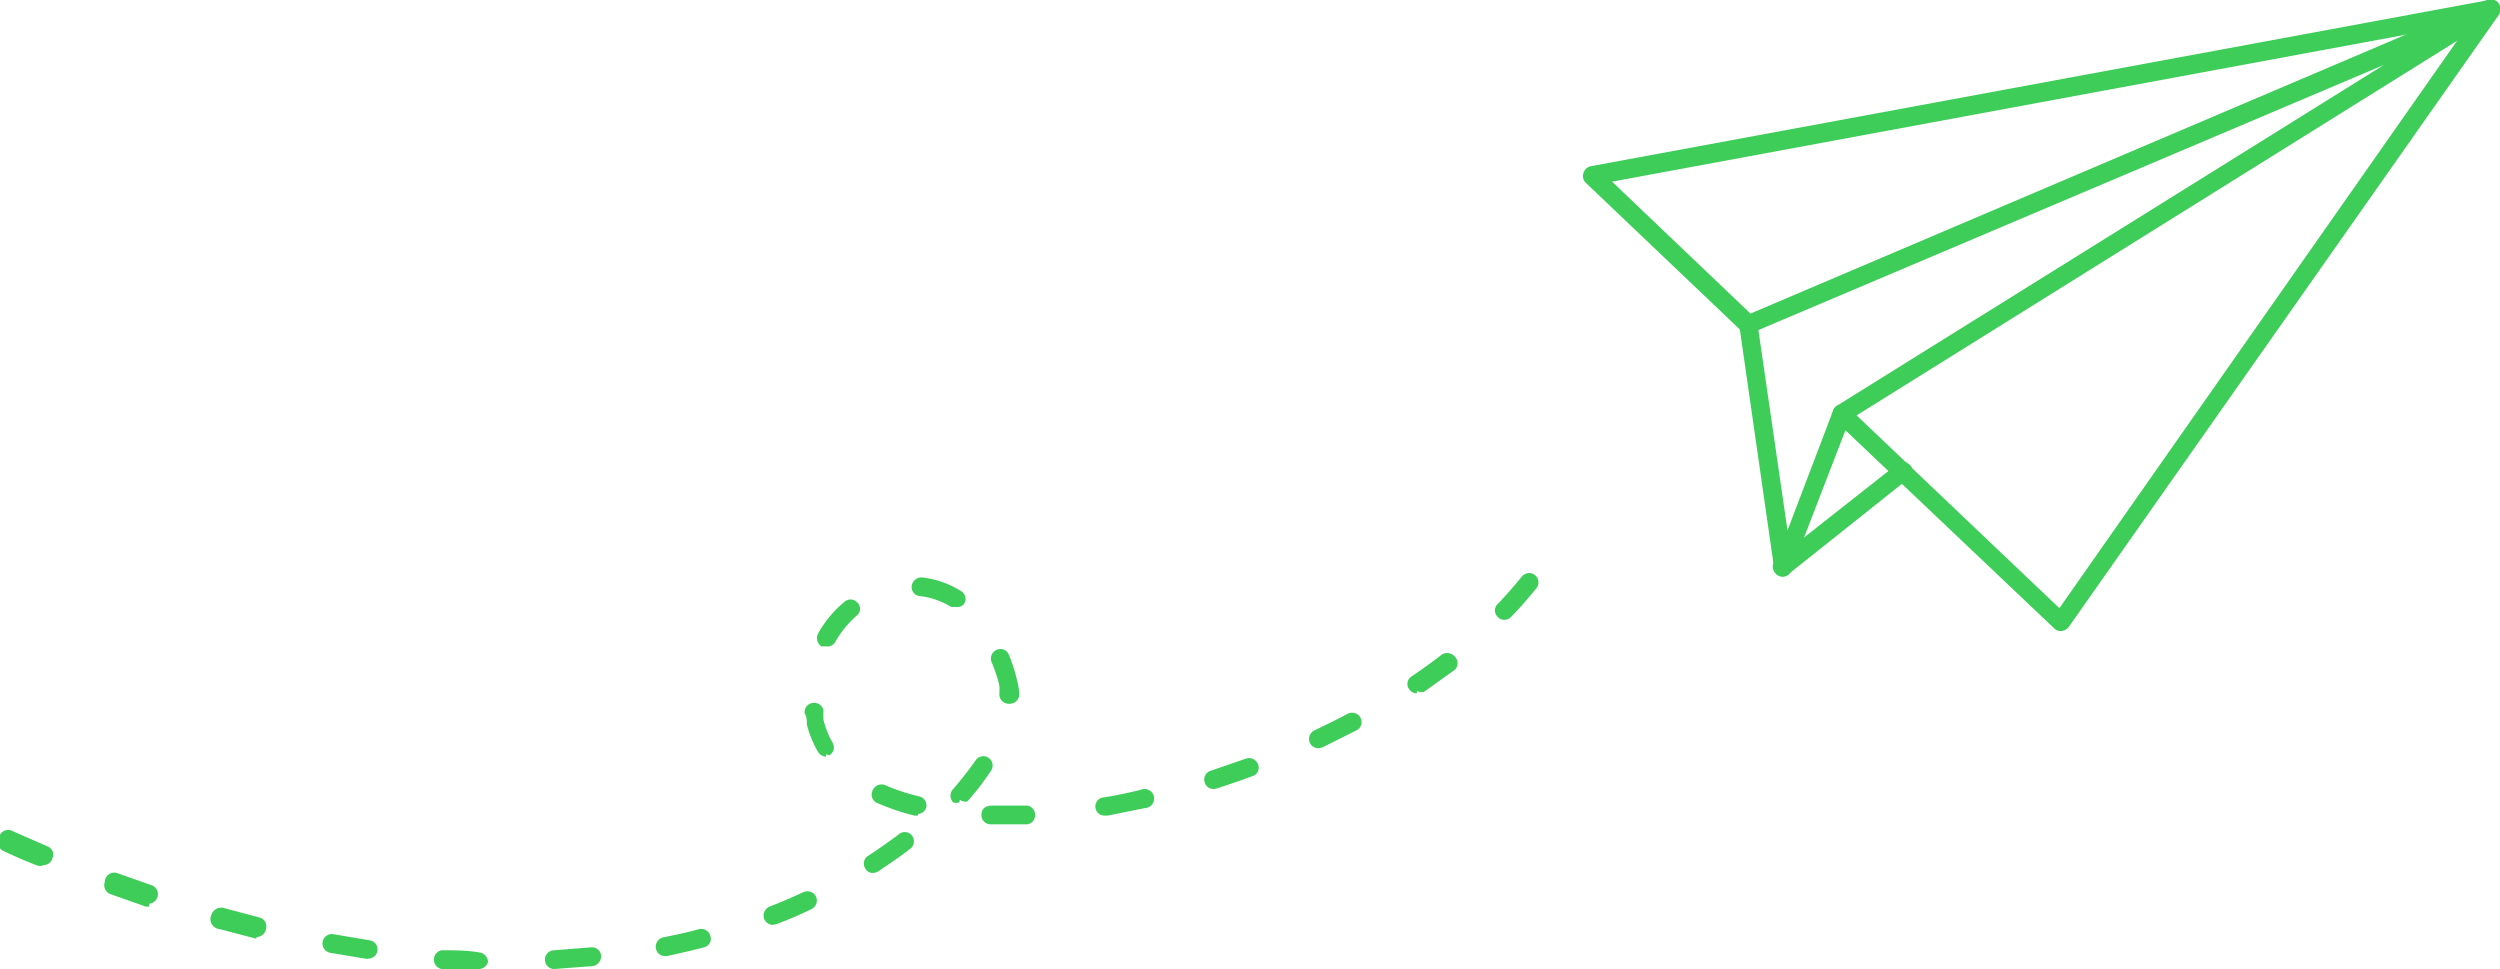
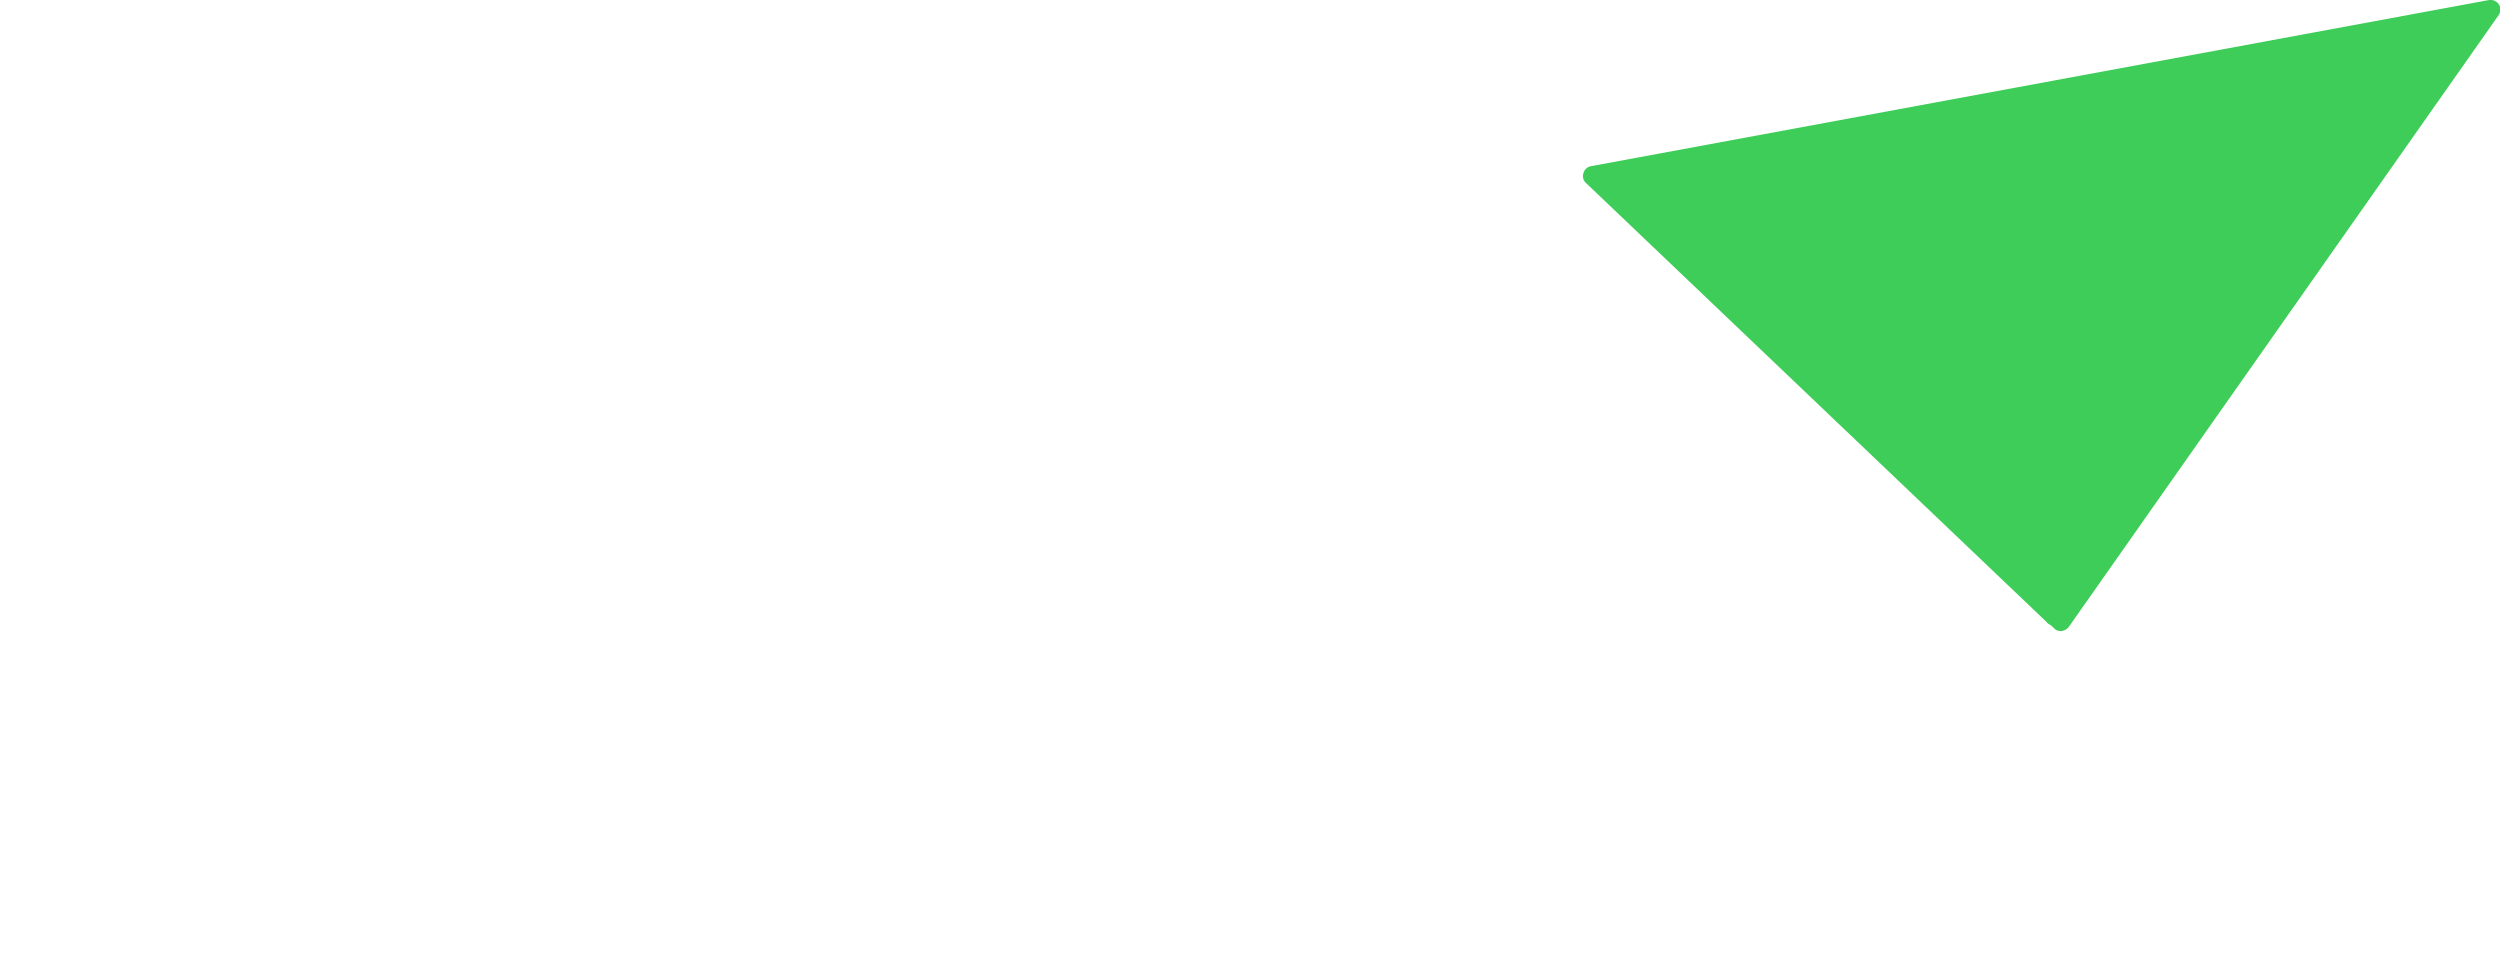
<svg xmlns="http://www.w3.org/2000/svg" viewBox="0 0 60.14 23.31" width="100%" style="vertical-align: middle; max-width: 100%; width: 100%;">
  <g>
    <g>
-       <path d="M49.57,15.18a.2.2,0,0,1-.15-.06l-5.27-5a.22.22,0,0,1,0-.32.22.22,0,0,1,.31,0l5.08,4.83L59.41.55,38.78,4.37,42.2,7.63a.23.23,0,1,1-.31.33L38.15,4.4a.22.22,0,0,1-.06-.23A.23.23,0,0,1,38.26,4L59.88,0a.25.25,0,0,1,.23.1.24.24,0,0,1,0,.26L49.76,15.09a.26.26,0,0,1-.17.09Z" fill="rgb(61,205,88)">
-      </path>
-       <path d="M42.88,13.87h0a.22.22,0,0,1-.2-.19l-.84-5.85A.24.24,0,0,1,42,7.59L59.83,0a.23.23,0,0,1,.29.1.23.23,0,0,1-.08.3L44.49,10.1l-1.4,3.63A.21.21,0,0,1,42.88,13.87ZM42.3,7.94,43,12.76,44.1,9.87a.2.2,0,0,1,.09-.11l13.16-8.2Z" fill="rgb(61,205,88)">
-      </path>
-       <path d="M42.88,13.87a.2.2,0,0,1-.17-.08.23.23,0,0,1,0-.32l2.91-2.29a.23.23,0,0,1,.32,0,.21.21,0,0,1,0,.31L43,13.83A.23.23,0,0,1,42.88,13.87Z" fill="rgb(61,205,88)">
-      </path>
-       <path d="M11.53,23.31h0c-.3,0-.6,0-.91,0a.23.23,0,0,1,0-.45c.31,0,.61,0,.9.05a.24.24,0,0,1,.22.23A.23.23,0,0,1,11.53,23.31Zm1.8,0a.22.22,0,0,1-.22-.22.22.22,0,0,1,.21-.23l.89-.07a.22.22,0,0,1,.25.2.24.24,0,0,1-.2.25l-.92.07Zm-4.49-.24h0l-.9-.15a.23.23,0,0,1-.18-.26A.23.23,0,0,1,8,22.47l.89.15a.22.22,0,0,1,.19.25A.22.22,0,0,1,8.84,23.06ZM16,23a.22.22,0,0,1-.22-.18.23.23,0,0,1,.17-.27c.3-.06.59-.12.87-.2a.23.23,0,0,1,.27.17.21.21,0,0,1-.16.27c-.29.08-.58.14-.89.21Zm-9.84-.42h0l-.88-.23A.24.24,0,0,1,5.09,22a.24.24,0,0,1,.28-.16l.87.23a.22.22,0,0,1,.16.27A.23.23,0,0,1,6.18,22.54Zm12.43-.33a.24.24,0,0,1-.21-.15.24.24,0,0,1,.13-.29c.29-.11.56-.23.82-.35a.23.23,0,0,1,.3.11.23.23,0,0,1-.11.3q-.41.2-.84.36Zm-15-.44H3.51l-.85-.3a.23.23,0,0,1-.14-.29A.23.23,0,0,1,2.81,21l.85.3a.23.23,0,0,1-.07.44ZM21,21a.2.2,0,0,1-.18-.1.22.22,0,0,1,.06-.31c.26-.17.5-.34.73-.51a.22.22,0,0,1,.31,0,.23.23,0,0,1,0,.32c-.23.18-.49.36-.75.53A.28.28,0,0,1,21,21Zm-20-.17-.08,0q-.42-.16-.84-.36a.23.23,0,0,1-.11-.3A.23.23,0,0,1,.32,20l.82.36a.21.21,0,0,1,.12.29A.22.22,0,0,1,1.05,20.81Zm23.08-1h-.25a.22.22,0,0,1-.22-.23c0-.13.08-.21.23-.22h.21c.24,0,.45,0,.67,0h0a.23.23,0,0,1,0,.45Zm-2-.21H22a5.46,5.46,0,0,1-.89-.3A.22.22,0,0,1,21,19a.23.23,0,0,1,.3-.11,4.64,4.64,0,0,0,.82.27.22.22,0,0,1,.16.27A.22.22,0,0,1,22.09,19.58Zm4.49,0a.22.22,0,0,1,0-.44q.43-.07.87-.18a.23.23,0,1,1,.1.44l-.89.18Zm-3.49-.32a.21.21,0,0,1-.15,0,.23.23,0,0,1,0-.32,8.13,8.13,0,0,0,.54-.69.22.22,0,1,1,.37.25,6.37,6.37,0,0,1-.57.74A.23.23,0,0,1,23.09,19.24Zm6.12-.32a.22.22,0,0,1-.22-.16.22.22,0,0,1,.15-.28l.84-.29a.23.23,0,0,1,.29.13.21.21,0,0,1-.13.29q-.43.16-.87.3Zm-9.33-.78a.23.23,0,0,1-.19-.11,2.55,2.55,0,0,1-.27-.66c0-.09,0-.18-.05-.26a.22.22,0,0,1,.19-.26.23.23,0,0,1,.26.18,1.85,1.85,0,0,0,0,.23,2.18,2.18,0,0,0,.22.55.22.22,0,0,1-.08.3A.27.27,0,0,1,19.88,18.14Zm11.85-.2a.23.23,0,0,1-.21-.13.23.23,0,0,1,.11-.3c.27-.13.54-.26.8-.4a.23.23,0,0,1,.31.1.22.22,0,0,1-.1.3l-.82.41Zm-7.45-1.07a.23.23,0,0,1-.23-.22,1.5,1.5,0,0,0,0-.22,3.47,3.47,0,0,0-.19-.57.23.23,0,0,1,.13-.29.22.22,0,0,1,.29.12,4.21,4.21,0,0,1,.2.63,1.64,1.64,0,0,1,.05.32.23.23,0,0,1-.23.23Zm9.81-.25a.22.22,0,0,1-.18-.1.21.21,0,0,1,.06-.31c.25-.17.49-.34.72-.52a.24.24,0,0,1,.32.05.22.22,0,0,1,0,.31l-.74.53A.2.2,0,0,1,34.09,16.62ZM19.87,15.55l-.11,0a.24.24,0,0,1-.08-.31,2.65,2.65,0,0,1,.62-.75.22.22,0,0,1,.32,0,.21.21,0,0,1,0,.31,2.43,2.43,0,0,0-.52.63A.22.22,0,0,1,19.87,15.55Zm16.32-.64a.2.2,0,0,1-.16-.07.21.21,0,0,1,0-.31c.21-.22.4-.44.58-.66a.22.22,0,1,1,.35.28c-.19.23-.39.47-.61.69A.21.21,0,0,1,36.19,14.91ZM23,14.6l-.12,0a1.82,1.82,0,0,0-.75-.26.22.22,0,0,1-.2-.24.24.24,0,0,1,.25-.21,2.25,2.25,0,0,1,.94.33.22.22,0,0,1,.07.31A.21.21,0,0,1,23,14.6Z" fill="rgb(61,205,88)">
+       <path d="M49.57,15.18a.2.2,0,0,1-.15-.06l-5.27-5a.22.22,0,0,1,0-.32.22.22,0,0,1,.31,0l5.08,4.83a.23.23,0,1,1-.31.33L38.15,4.4a.22.22,0,0,1-.06-.23A.23.23,0,0,1,38.26,4L59.88,0a.25.25,0,0,1,.23.1.24.24,0,0,1,0,.26L49.76,15.09a.26.26,0,0,1-.17.09Z" fill="rgb(61,205,88)">
     </path>
    </g>
  </g>
</svg>